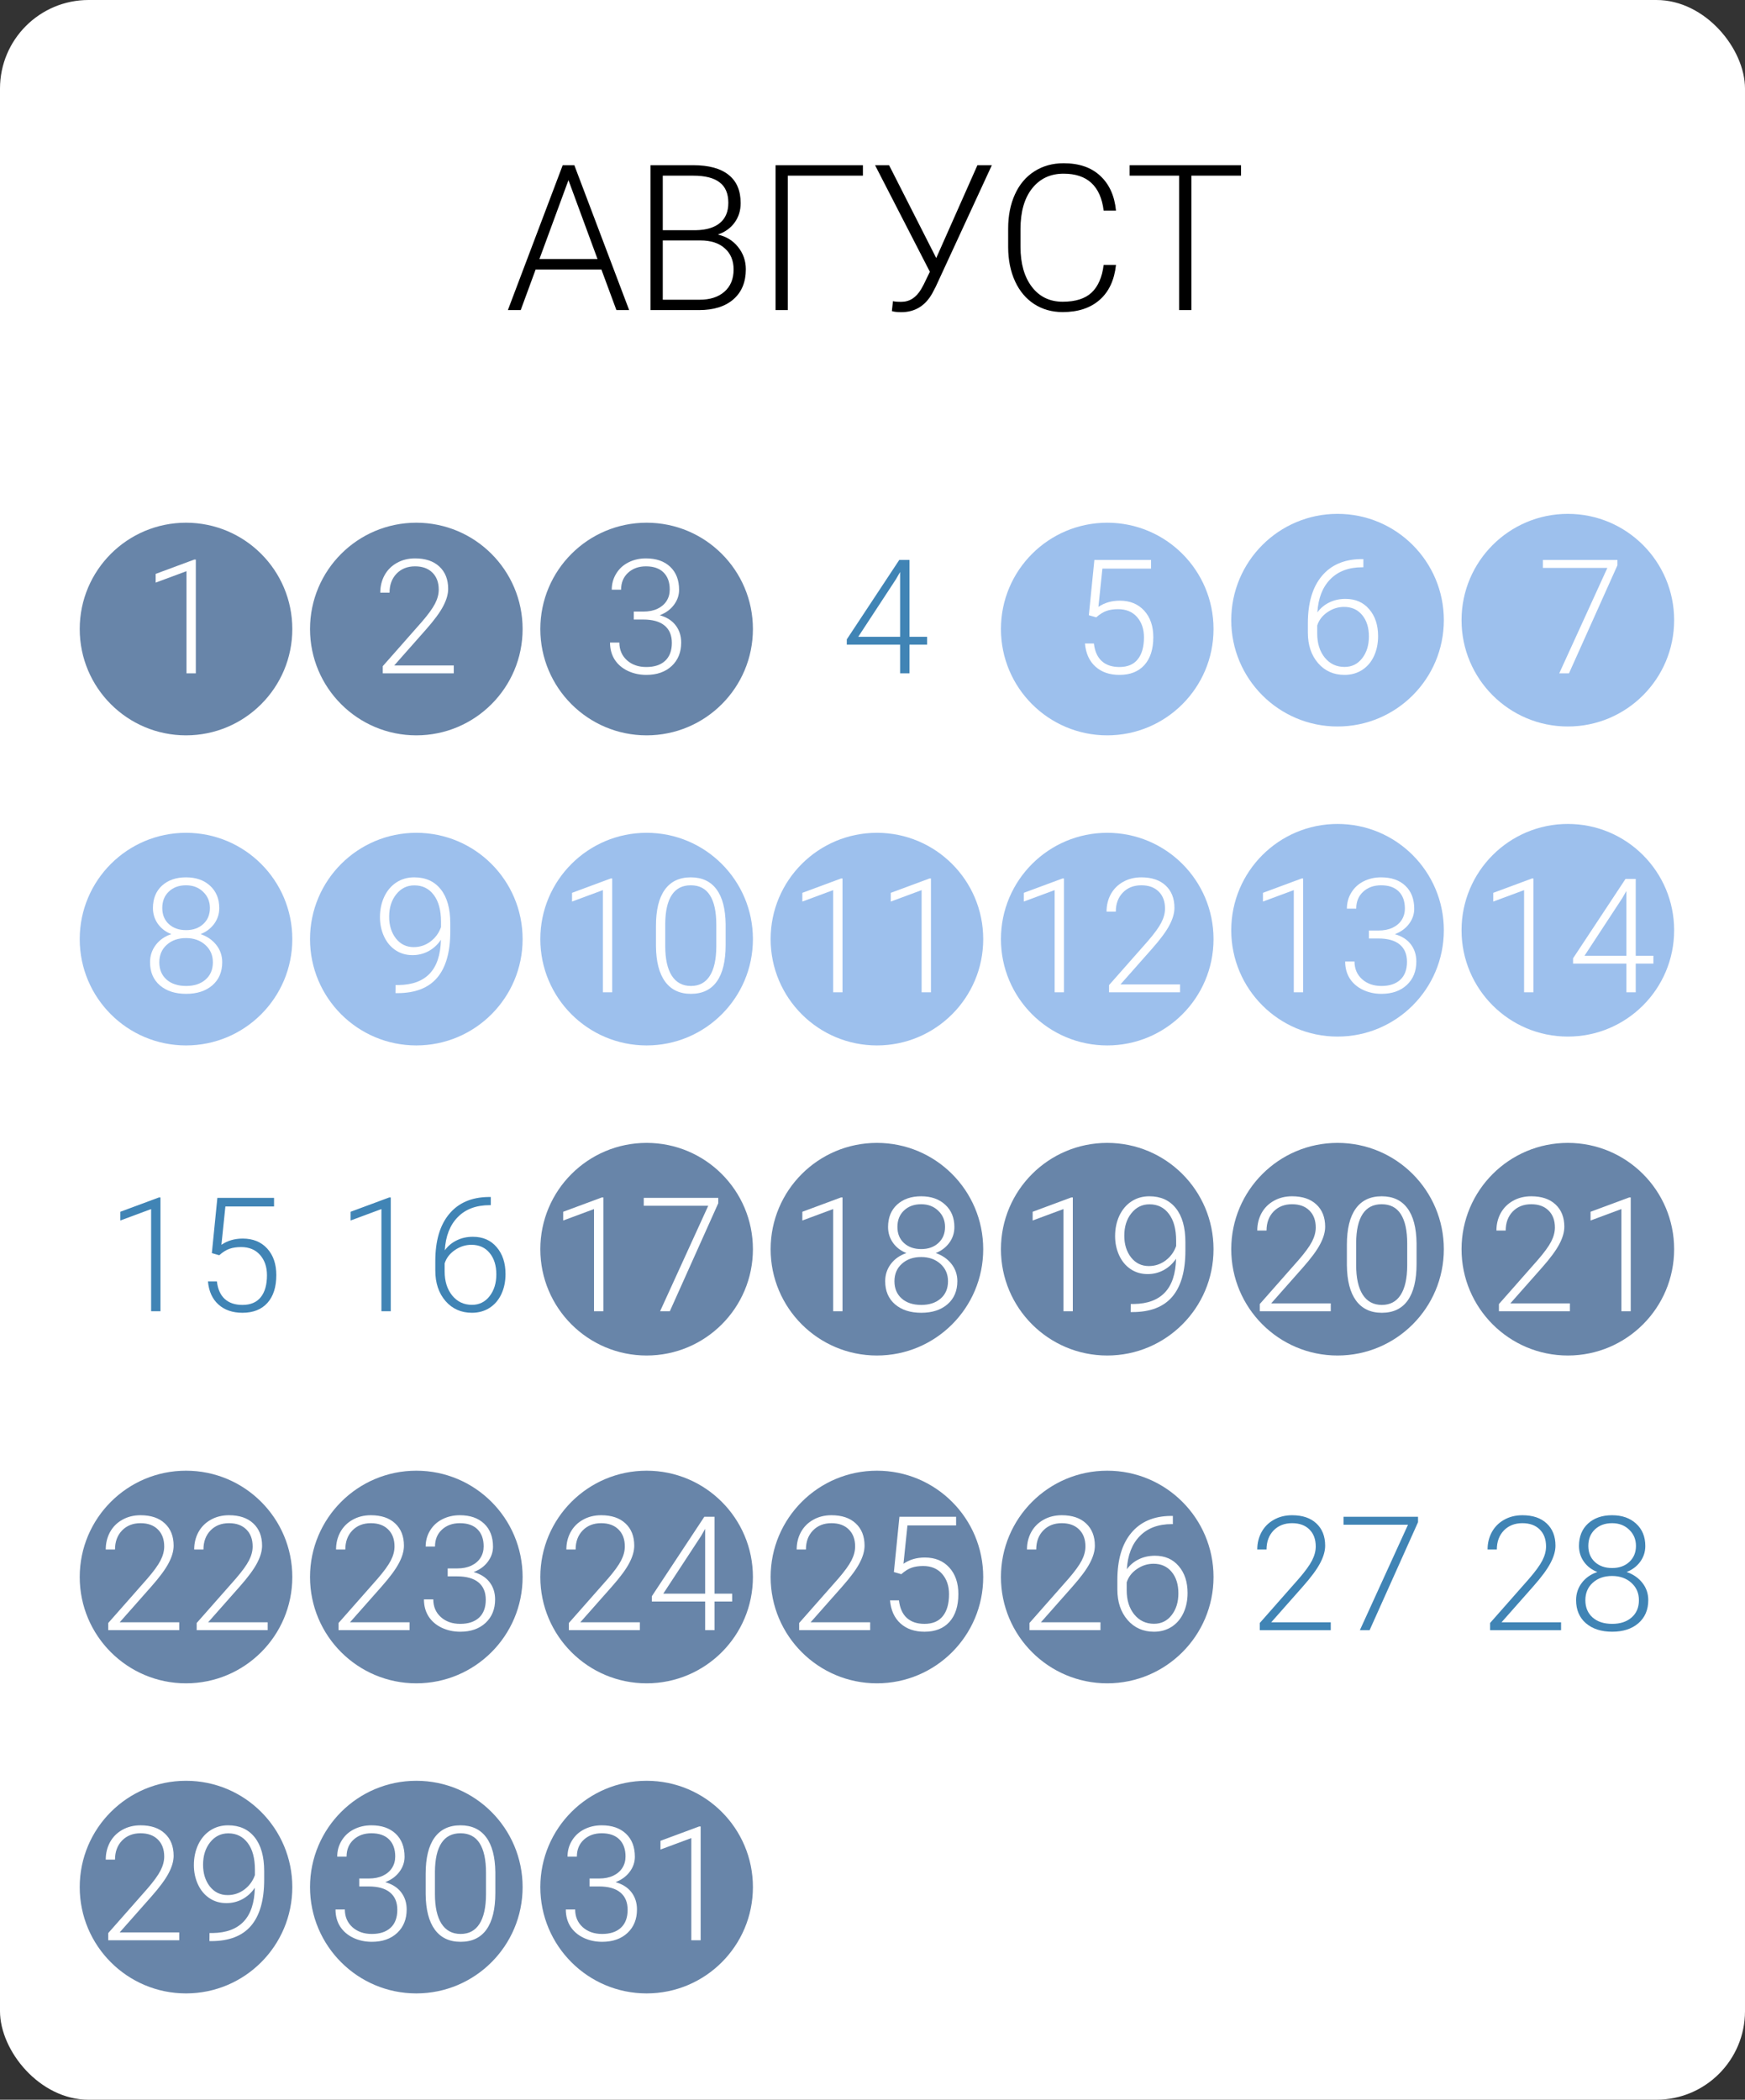
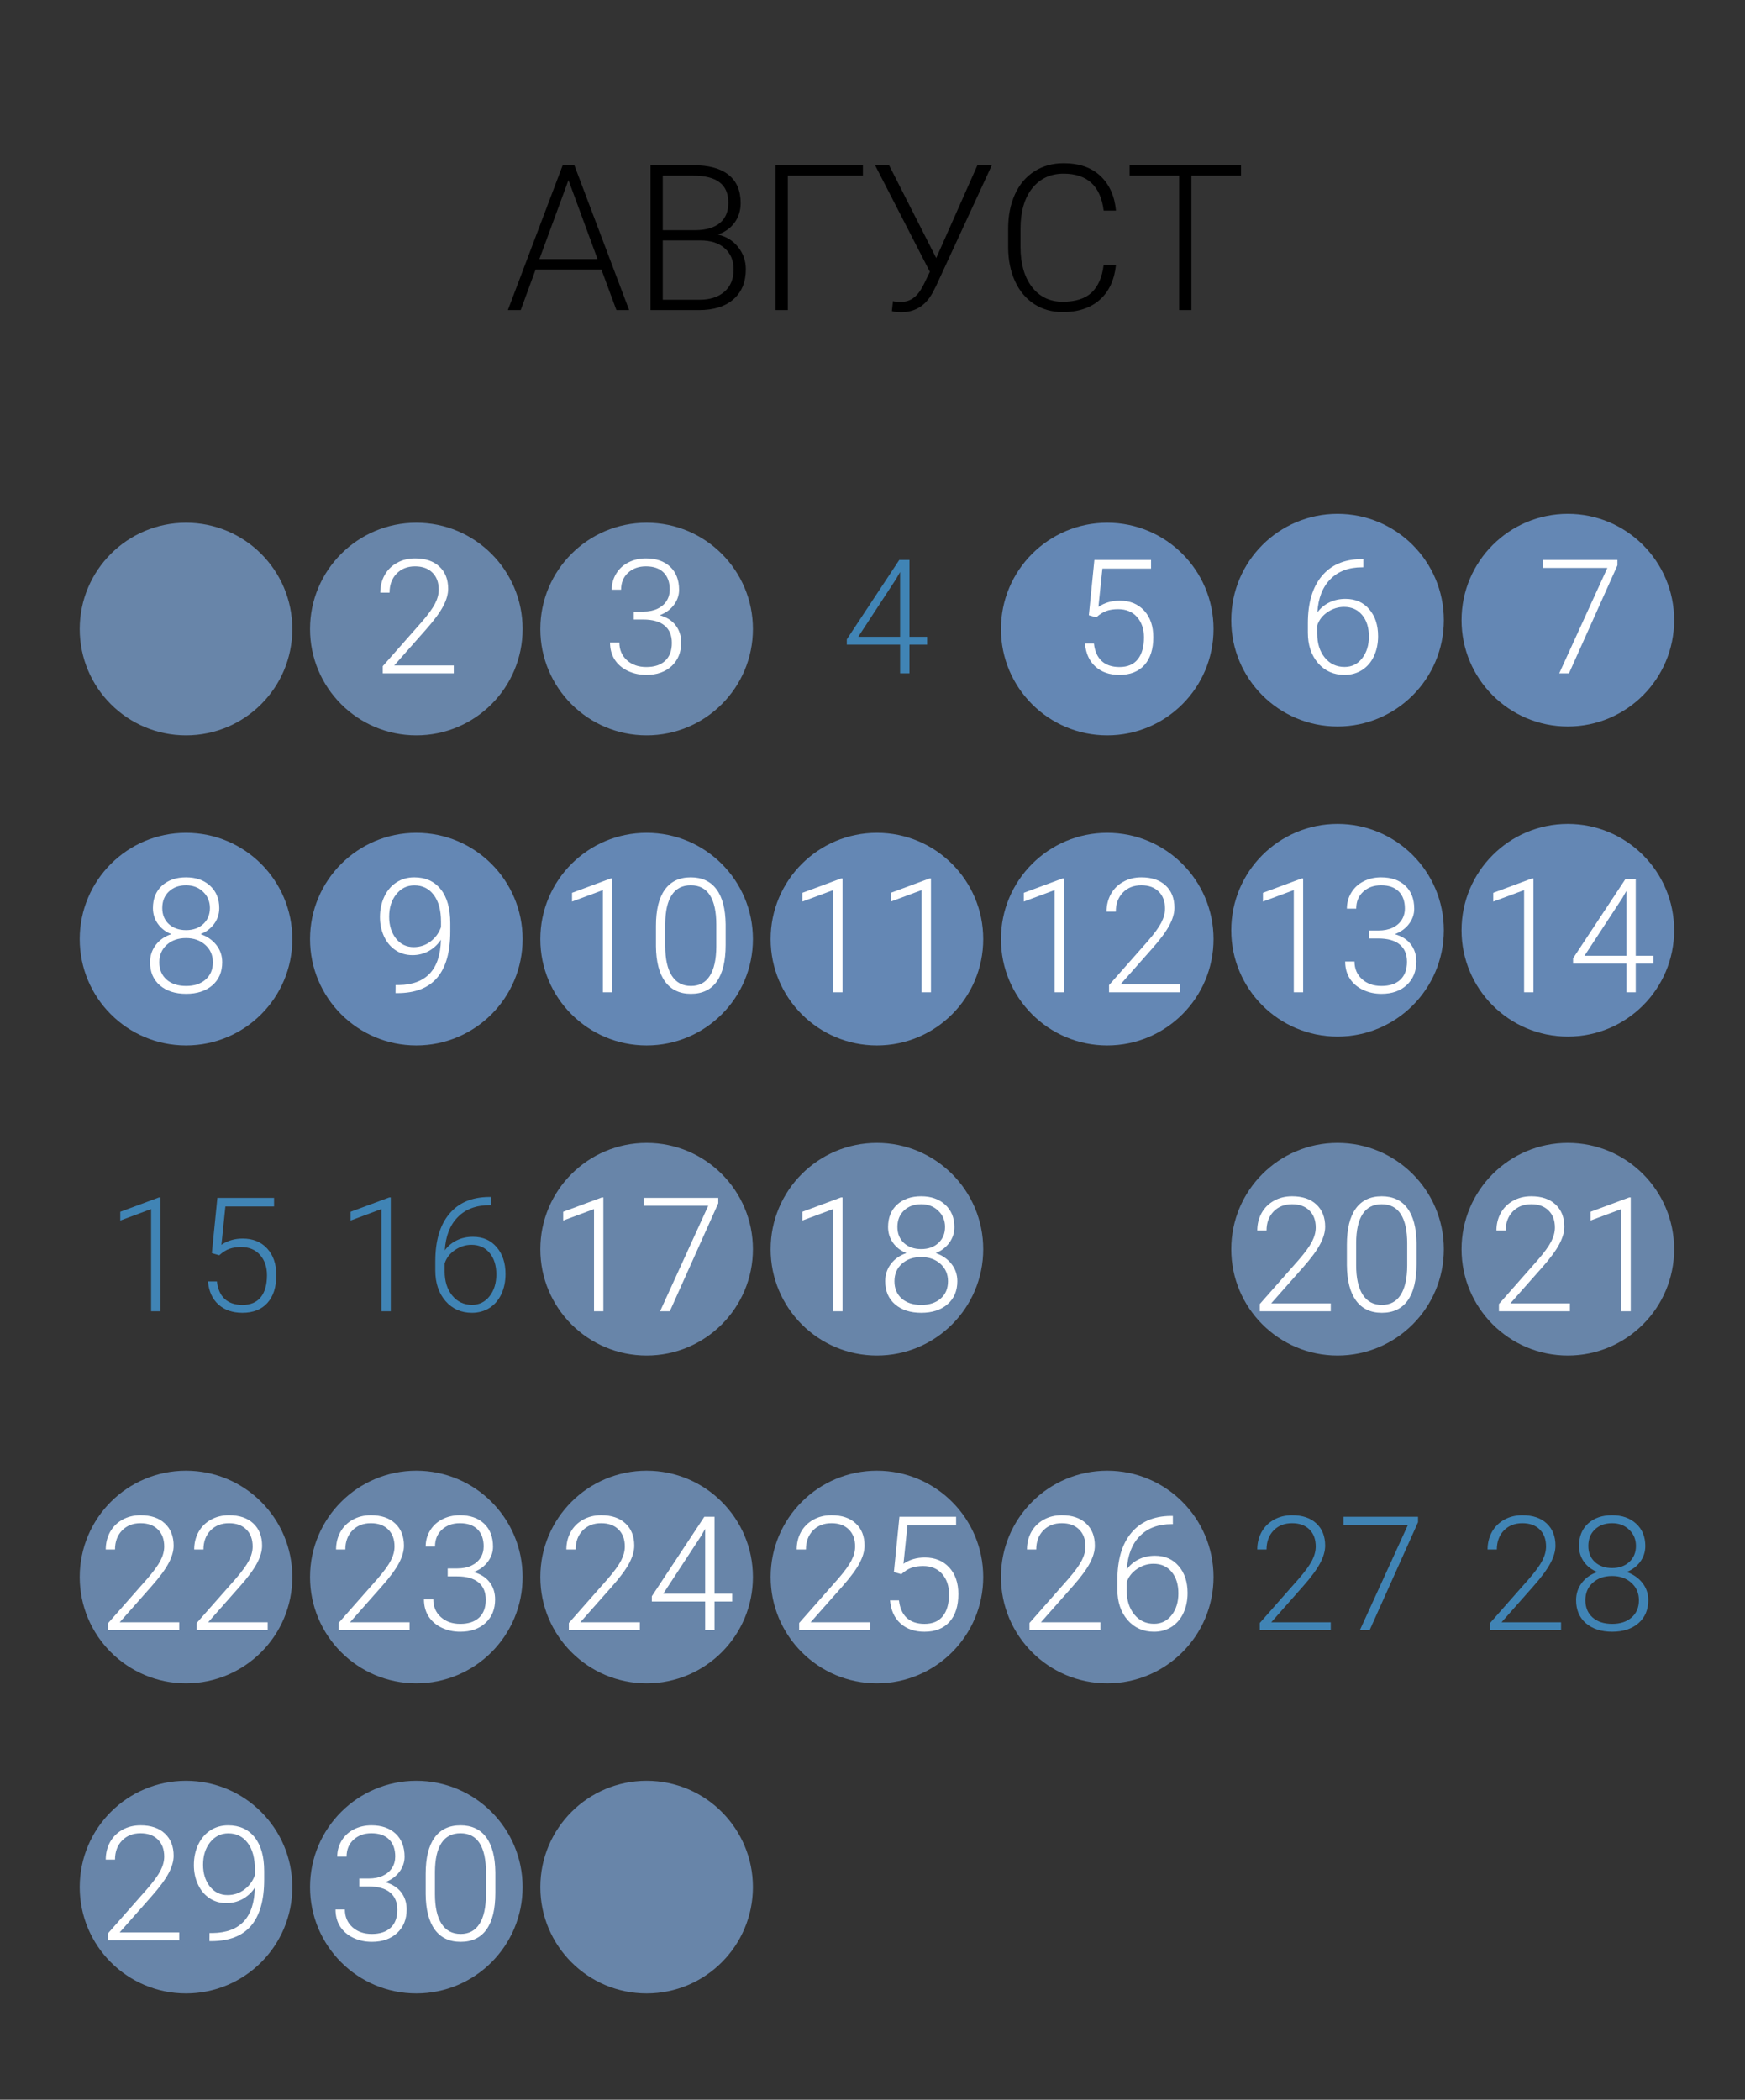
<svg xmlns="http://www.w3.org/2000/svg" width="197" height="237" viewBox="0 0 197 237" fill="none">
  <rect x="0" y="0" width="197" height="237" fill="#333333" stroke="none" />
-   <rect width="197" height="237" rx="10" fill="white" />
  <circle cx="21" cy="213" r="12" fill="#6885A9" />
  <circle cx="47" cy="213" r="12" fill="#6885A9" />
  <circle cx="73" cy="213" r="12" fill="#6885A9" />
  <circle cx="21" cy="178" r="12" fill="#6885A9" />
  <circle cx="47" cy="178" r="12" fill="#6885A9" />
  <circle cx="73" cy="178" r="12" fill="#6885A9" />
  <circle cx="99" cy="178" r="12" fill="#6885A9" />
  <circle cx="125" cy="178" r="12" fill="#6885A9" />
  <circle cx="151" cy="105" r="12" fill="#77A8E6" fill-opacity="0.72" />
  <circle cx="177" cy="105" r="12" fill="#77A8E6" fill-opacity="0.72" />
  <circle cx="21" cy="106" r="12" fill="#77A8E6" fill-opacity="0.72" />
  <circle cx="47" cy="106" r="12" fill="#77A8E6" fill-opacity="0.72" />
  <circle cx="73" cy="106" r="12" fill="#77A8E6" fill-opacity="0.72" />
  <circle cx="99" cy="106" r="12" fill="#77A8E6" fill-opacity="0.72" />
  <circle cx="125" cy="106" r="12" fill="#77A8E6" fill-opacity="0.72" />
  <circle cx="151" cy="70" r="12" fill="#77A8E6" fill-opacity="0.72" />
  <circle cx="177" cy="70" r="12" fill="#77A8E6" fill-opacity="0.72" />
  <circle cx="21" cy="71" r="12" fill="#6885A9" />
  <circle cx="47" cy="71" r="12" fill="#6885A9" />
  <circle cx="73" cy="71" r="12" fill="#6885A9" />
  <circle cx="125" cy="71" r="12" fill="#77A8E6" fill-opacity="0.72" />
  <circle cx="151" cy="141" r="12" fill="#6885A9" />
  <circle cx="177" cy="141" r="12" fill="#6885A9" />
  <circle cx="73" cy="141" r="12" fill="#6885A9" />
  <circle cx="99" cy="141" r="12" fill="#6885A9" />
-   <circle cx="125" cy="141" r="12" fill="#6885A9" />
-   <path d="M22.107 76H21.053V64.469L17.572 65.761V64.776L21.932 63.159H22.107V76Z" fill="white" />
  <path d="M51.227 76H43.212V75.191L47.598 70.217C48.324 69.379 48.828 68.688 49.109 68.143C49.391 67.598 49.531 67.067 49.531 66.552C49.531 65.743 49.294 65.105 48.819 64.636C48.345 64.161 47.691 63.924 46.859 63.924C45.998 63.924 45.301 64.199 44.768 64.75C44.24 65.301 43.977 66.016 43.977 66.894H42.931C42.931 66.174 43.092 65.518 43.414 64.926C43.742 64.334 44.205 63.871 44.803 63.537C45.406 63.197 46.092 63.027 46.859 63.027C48.031 63.027 48.945 63.335 49.602 63.95C50.264 64.565 50.595 65.403 50.595 66.464C50.595 67.061 50.407 67.715 50.032 68.424C49.663 69.133 49.01 70.018 48.072 71.078L44.504 75.112H51.227V76Z" fill="white" />
  <path d="M71.55 69.03H72.64C73.243 69.03 73.77 68.925 74.222 68.714C74.673 68.497 75.016 68.204 75.25 67.835C75.49 67.46 75.61 67.029 75.61 66.543C75.61 65.723 75.379 65.081 74.916 64.618C74.453 64.155 73.788 63.924 72.921 63.924C72.101 63.924 71.427 64.167 70.899 64.653C70.378 65.134 70.117 65.769 70.117 66.561H69.062C69.062 65.898 69.23 65.295 69.564 64.75C69.897 64.199 70.36 63.774 70.952 63.476C71.544 63.177 72.2 63.027 72.921 63.027C74.081 63.027 74.995 63.344 75.663 63.977C76.331 64.609 76.665 65.477 76.665 66.578C76.665 67.193 76.469 67.762 76.076 68.283C75.689 68.799 75.156 69.186 74.477 69.443C75.273 69.666 75.877 70.05 76.287 70.595C76.697 71.134 76.902 71.778 76.902 72.528C76.902 73.624 76.545 74.506 75.83 75.174C75.115 75.842 74.16 76.176 72.965 76.176C72.203 76.176 71.503 76.023 70.864 75.719C70.231 75.414 69.739 74.989 69.388 74.444C69.042 73.894 68.869 73.255 68.869 72.528H69.924C69.924 73.343 70.208 74.008 70.776 74.523C71.345 75.033 72.074 75.288 72.965 75.288C73.873 75.288 74.579 75.057 75.083 74.594C75.593 74.125 75.848 73.448 75.848 72.564C75.848 71.708 75.572 71.055 75.022 70.603C74.477 70.152 73.671 69.927 72.605 69.927H71.55V69.03Z" fill="white" />
  <path d="M24.753 102.499C24.753 103.161 24.56 103.756 24.173 104.283C23.786 104.805 23.276 105.188 22.644 105.435C23.382 105.687 23.974 106.094 24.419 106.656C24.864 107.219 25.087 107.869 25.087 108.607C25.087 109.703 24.715 110.573 23.971 111.218C23.227 111.856 22.242 112.176 21.018 112.176C19.781 112.176 18.791 111.856 18.047 111.218C17.309 110.579 16.939 109.709 16.939 108.607C16.939 107.881 17.153 107.233 17.581 106.665C18.009 106.097 18.595 105.687 19.339 105.435C18.706 105.188 18.202 104.805 17.827 104.283C17.452 103.756 17.265 103.161 17.265 102.499C17.265 101.438 17.605 100.595 18.284 99.968C18.97 99.341 19.875 99.027 21 99.027C22.125 99.027 23.03 99.344 23.716 99.977C24.407 100.609 24.753 101.45 24.753 102.499ZM24.032 108.616C24.032 107.819 23.748 107.166 23.18 106.656C22.611 106.141 21.885 105.883 21 105.883C20.115 105.883 19.392 106.135 18.829 106.639C18.267 107.143 17.985 107.802 17.985 108.616C17.985 109.431 18.258 110.081 18.803 110.567C19.348 111.048 20.086 111.288 21.018 111.288C21.926 111.288 22.655 111.048 23.206 110.567C23.757 110.087 24.032 109.437 24.032 108.616ZM23.698 102.49C23.698 101.758 23.443 101.148 22.934 100.662C22.43 100.17 21.785 99.924 21 99.924C20.203 99.924 19.556 100.161 19.058 100.636C18.565 101.104 18.319 101.723 18.319 102.49C18.319 103.24 18.565 103.844 19.058 104.301C19.556 104.758 20.206 104.986 21.009 104.986C21.8 104.986 22.444 104.758 22.942 104.301C23.446 103.838 23.698 103.234 23.698 102.49Z" fill="white" />
  <path d="M49.777 106.076C49.402 106.627 48.937 107.055 48.38 107.359C47.823 107.658 47.22 107.808 46.569 107.808C45.843 107.808 45.201 107.62 44.645 107.245C44.088 106.87 43.657 106.352 43.352 105.689C43.048 105.027 42.895 104.304 42.895 103.519C42.895 102.675 43.057 101.907 43.379 101.216C43.707 100.524 44.161 99.988 44.741 99.607C45.327 99.221 46.001 99.027 46.763 99.027C48.046 99.027 49.045 99.478 49.76 100.381C50.475 101.277 50.832 102.552 50.832 104.204V105.153C50.832 107.462 50.34 109.196 49.355 110.356C48.371 111.517 46.868 112.097 44.847 112.097H44.653L44.662 111.183H45.031C46.56 111.159 47.724 110.726 48.52 109.882C49.317 109.038 49.736 107.77 49.777 106.076ZM46.701 106.902C47.404 106.902 48.034 106.694 48.591 106.278C49.153 105.856 49.552 105.312 49.786 104.644V104.037C49.786 102.736 49.514 101.729 48.969 101.014C48.43 100.293 47.7 99.933 46.78 99.933C45.948 99.933 45.266 100.27 44.732 100.943C44.199 101.611 43.933 102.455 43.933 103.475C43.933 104.453 44.188 105.271 44.697 105.927C45.213 106.577 45.881 106.902 46.701 106.902Z" fill="white" />
  <path d="M69.115 112H68.061V100.469L64.58 101.761V100.776L68.939 99.159H69.115V112ZM81.921 106.665C81.921 108.47 81.59 109.841 80.928 110.778C80.266 111.71 79.29 112.176 78.001 112.176C76.735 112.176 75.766 111.719 75.092 110.805C74.418 109.885 74.072 108.549 74.055 106.797V104.503C74.055 102.704 74.389 101.342 75.057 100.416C75.725 99.49 76.7 99.027 77.983 99.027C79.249 99.027 80.216 99.476 80.884 100.372C81.552 101.263 81.897 102.578 81.921 104.318V106.665ZM80.866 104.371C80.866 102.906 80.626 101.799 80.145 101.049C79.671 100.299 78.95 99.924 77.983 99.924C77.034 99.924 76.319 100.29 75.839 101.022C75.358 101.755 75.112 102.836 75.101 104.266V106.779C75.101 108.238 75.347 109.354 75.839 110.128C76.337 110.901 77.058 111.288 78.001 111.288C78.939 111.288 79.647 110.91 80.128 110.154C80.614 109.398 80.86 108.291 80.866 106.832V104.371Z" fill="white" />
  <path d="M95.115 112H94.061V100.469L90.58 101.761V100.776L94.939 99.159H95.115V112ZM105.1 112H104.045V100.469L100.564 101.761V100.776L104.924 99.159H105.1V112Z" fill="white" />
  <path d="M173.115 112H172.061V100.469L168.58 101.761V100.776L172.939 99.159H173.115V112ZM184.664 107.878H186.659V108.766H184.664V112H183.609V108.766H177.589V108.168L183.513 99.203H184.664V107.878ZM178.881 107.878H183.609V100.565L183.144 101.374L178.881 107.878Z" fill="white" />
  <path d="M120.115 112H119.061V100.469L115.58 101.761V100.776L119.939 99.159H120.115V112ZM133.22 112H125.204V111.191L129.59 106.217C130.316 105.379 130.82 104.688 131.102 104.143C131.383 103.598 131.523 103.067 131.523 102.552C131.523 101.743 131.286 101.104 130.812 100.636C130.337 100.161 129.684 99.924 128.852 99.924C127.99 99.924 127.293 100.199 126.76 100.75C126.232 101.301 125.969 102.016 125.969 102.895H124.923C124.923 102.174 125.084 101.518 125.406 100.926C125.734 100.334 126.197 99.871 126.795 99.537C127.398 99.197 128.084 99.027 128.852 99.027C130.023 99.027 130.938 99.335 131.594 99.95C132.256 100.565 132.587 101.403 132.587 102.464C132.587 103.062 132.399 103.715 132.024 104.424C131.655 105.133 131.002 106.018 130.064 107.078L126.496 111.112H133.22V112Z" fill="white" />
  <path d="M18.115 148H17.061V136.469L13.58 137.761V136.776L17.939 135.159H18.115V148ZM23.916 141.443L24.54 135.203H30.939V136.179H25.445L24.997 140.503C25.683 140.034 26.485 139.8 27.405 139.8C28.56 139.8 29.48 140.175 30.165 140.925C30.851 141.675 31.193 142.674 31.193 143.922C31.193 145.27 30.859 146.315 30.191 147.06C29.523 147.804 28.583 148.176 27.37 148.176C26.257 148.176 25.355 147.865 24.663 147.244C23.972 146.623 23.576 145.753 23.477 144.634H24.487C24.587 145.507 24.883 146.169 25.375 146.62C25.867 147.065 26.532 147.288 27.37 147.288C28.284 147.288 28.973 146.998 29.436 146.418C29.904 145.838 30.139 145.012 30.139 143.939C30.139 143.002 29.878 142.237 29.356 141.646C28.835 141.054 28.123 140.758 27.221 140.758C26.723 140.758 26.289 140.822 25.92 140.951C25.551 141.074 25.161 141.317 24.751 141.681L23.916 141.443Z" fill="#4084B5" />
  <path d="M147.115 112H146.061V100.469L142.58 101.761V100.776L146.939 99.159H147.115V112ZM154.542 105.03H155.632C156.235 105.03 156.763 104.925 157.214 104.714C157.665 104.497 158.008 104.204 158.242 103.835C158.482 103.46 158.603 103.029 158.603 102.543C158.603 101.723 158.371 101.081 157.908 100.618C157.445 100.155 156.78 99.924 155.913 99.924C155.093 99.924 154.419 100.167 153.892 100.653C153.37 101.134 153.109 101.77 153.109 102.561H152.055C152.055 101.898 152.222 101.295 152.556 100.75C152.89 100.199 153.353 99.774 153.944 99.476C154.536 99.177 155.192 99.027 155.913 99.027C157.073 99.027 157.987 99.344 158.655 99.977C159.323 100.609 159.657 101.477 159.657 102.578C159.657 103.193 159.461 103.762 159.068 104.283C158.682 104.799 158.148 105.186 157.469 105.443C158.266 105.666 158.869 106.05 159.279 106.595C159.689 107.134 159.895 107.778 159.895 108.528C159.895 109.624 159.537 110.506 158.822 111.174C158.107 111.842 157.152 112.176 155.957 112.176C155.195 112.176 154.495 112.023 153.856 111.719C153.224 111.414 152.731 110.989 152.38 110.444C152.034 109.894 151.861 109.255 151.861 108.528H152.916C152.916 109.343 153.2 110.008 153.769 110.523C154.337 111.033 155.066 111.288 155.957 111.288C156.865 111.288 157.571 111.057 158.075 110.594C158.585 110.125 158.84 109.448 158.84 108.563C158.84 107.708 158.564 107.055 158.014 106.604C157.469 106.152 156.663 105.927 155.597 105.927H154.542V105.03Z" fill="white" />
  <path d="M44.115 148H43.06V136.469L39.58 137.761V136.776L43.94 135.159H44.115V148ZM55.409 135.106V136.029H55.286C53.757 136.029 52.553 136.48 51.674 137.383C50.795 138.279 50.309 139.527 50.215 141.127C50.566 140.641 51.015 140.266 51.56 140.002C52.105 139.732 52.714 139.598 53.388 139.598C54.513 139.598 55.406 139.987 56.068 140.767C56.736 141.54 57.07 142.554 57.07 143.808C57.07 144.64 56.915 145.39 56.605 146.058C56.294 146.726 55.849 147.247 55.269 147.622C54.688 147.991 54.026 148.176 53.282 148.176C52.058 148.176 51.062 147.733 50.294 146.849C49.526 145.958 49.143 144.81 49.143 143.403V142.349C49.143 140.058 49.664 138.285 50.707 137.031C51.75 135.771 53.23 135.13 55.145 135.106H55.409ZM53.221 140.503C52.553 140.503 51.929 140.702 51.349 141.101C50.774 141.493 50.391 141.994 50.197 142.604V143.5C50.197 144.613 50.481 145.521 51.05 146.225C51.624 146.928 52.368 147.279 53.282 147.279C54.102 147.279 54.765 146.954 55.269 146.304C55.778 145.653 56.033 144.833 56.033 143.843C56.033 142.835 55.778 142.026 55.269 141.417C54.765 140.808 54.082 140.503 53.221 140.503Z" fill="#4084B5" />
  <path d="M68.115 148H67.061V136.469L63.58 137.761V136.776L67.939 135.159H68.115V148ZM81.088 135.81L75.621 148H74.522L79.954 136.1H72.677V135.203H81.088V135.81Z" fill="white" />
  <path d="M95.115 148H94.061V136.469L90.58 137.761V136.776L94.939 135.159H95.115V148ZM107.745 138.499C107.745 139.161 107.552 139.756 107.165 140.283C106.778 140.805 106.269 141.188 105.636 141.435C106.374 141.687 106.966 142.094 107.411 142.656C107.856 143.219 108.079 143.869 108.079 144.607C108.079 145.703 107.707 146.573 106.963 147.218C106.219 147.856 105.234 148.176 104.01 148.176C102.773 148.176 101.783 147.856 101.039 147.218C100.301 146.579 99.932 145.709 99.932 144.607C99.932 143.881 100.146 143.233 100.573 142.665C101.001 142.097 101.587 141.687 102.331 141.435C101.698 141.188 101.194 140.805 100.819 140.283C100.444 139.756 100.257 139.161 100.257 138.499C100.257 137.438 100.597 136.595 101.276 135.968C101.962 135.341 102.867 135.027 103.992 135.027C105.117 135.027 106.022 135.344 106.708 135.977C107.399 136.609 107.745 137.45 107.745 138.499ZM107.024 144.616C107.024 143.819 106.74 143.166 106.172 142.656C105.604 142.141 104.877 141.883 103.992 141.883C103.107 141.883 102.384 142.135 101.821 142.639C101.259 143.143 100.978 143.802 100.978 144.616C100.978 145.431 101.25 146.081 101.795 146.567C102.34 147.048 103.078 147.288 104.01 147.288C104.918 147.288 105.647 147.048 106.198 146.567C106.749 146.087 107.024 145.437 107.024 144.616ZM106.69 138.49C106.69 137.758 106.436 137.148 105.926 136.662C105.422 136.17 104.777 135.924 103.992 135.924C103.195 135.924 102.548 136.161 102.05 136.636C101.558 137.104 101.312 137.723 101.312 138.49C101.312 139.24 101.558 139.844 102.05 140.301C102.548 140.758 103.198 140.986 104.001 140.986C104.792 140.986 105.437 140.758 105.935 140.301C106.438 139.838 106.69 139.234 106.69 138.49Z" fill="white" />
  <path d="M177.235 148H169.22V147.191L173.605 142.217C174.332 141.379 174.836 140.688 175.117 140.143C175.398 139.598 175.539 139.067 175.539 138.552C175.539 137.743 175.302 137.104 174.827 136.636C174.353 136.161 173.699 135.924 172.867 135.924C172.006 135.924 171.309 136.199 170.775 136.75C170.248 137.301 169.984 138.016 169.984 138.895H168.938C168.938 138.174 169.1 137.518 169.422 136.926C169.75 136.334 170.213 135.871 170.811 135.537C171.414 135.197 172.1 135.027 172.867 135.027C174.039 135.027 174.953 135.335 175.609 135.95C176.271 136.565 176.603 137.403 176.603 138.464C176.603 139.062 176.415 139.715 176.04 140.424C175.671 141.133 175.018 142.018 174.08 143.078L170.512 147.112H177.235V148ZM184.1 148H183.045V136.469L179.564 137.761V136.776L183.924 135.159H184.1V148Z" fill="white" />
-   <path d="M121.115 148H120.061V136.469L116.58 137.761V136.776L120.939 135.159H121.115V148ZM132.77 142.076C132.395 142.627 131.929 143.055 131.372 143.359C130.815 143.658 130.212 143.808 129.562 143.808C128.835 143.808 128.193 143.62 127.637 143.245C127.08 142.87 126.649 142.352 126.345 141.689C126.04 141.027 125.888 140.304 125.888 139.519C125.888 138.675 126.049 137.907 126.371 137.216C126.699 136.524 127.153 135.988 127.733 135.607C128.319 135.221 128.993 135.027 129.755 135.027C131.038 135.027 132.037 135.479 132.752 136.381C133.467 137.277 133.824 138.552 133.824 140.204V141.153C133.824 143.462 133.332 145.196 132.348 146.356C131.363 147.517 129.86 148.097 127.839 148.097H127.646L127.654 147.183H128.023C129.553 147.159 130.716 146.726 131.513 145.882C132.31 145.038 132.729 143.77 132.77 142.076ZM129.693 142.902C130.396 142.902 131.026 142.694 131.583 142.278C132.146 141.856 132.544 141.312 132.778 140.644V140.037C132.778 138.736 132.506 137.729 131.961 137.014C131.422 136.293 130.692 135.933 129.772 135.933C128.94 135.933 128.258 136.27 127.725 136.943C127.191 137.611 126.925 138.455 126.925 139.475C126.925 140.453 127.18 141.271 127.689 141.927C128.205 142.577 128.873 142.902 129.693 142.902Z" fill="white" />
  <path d="M20.235 184H12.22V183.191L16.605 178.217C17.332 177.379 17.836 176.688 18.117 176.143C18.398 175.598 18.539 175.067 18.539 174.552C18.539 173.743 18.302 173.104 17.827 172.636C17.352 172.161 16.699 171.924 15.867 171.924C15.006 171.924 14.309 172.199 13.775 172.75C13.248 173.301 12.984 174.016 12.984 174.895H11.938C11.938 174.174 12.1 173.518 12.422 172.926C12.75 172.334 13.213 171.871 13.81 171.537C14.414 171.197 15.1 171.027 15.867 171.027C17.039 171.027 17.953 171.335 18.609 171.95C19.271 172.565 19.602 173.403 19.602 174.464C19.602 175.062 19.415 175.715 19.04 176.424C18.671 177.133 18.018 178.018 17.08 179.078L13.512 183.112H20.235V184ZM30.22 184H22.204V183.191L26.59 178.217C27.316 177.379 27.82 176.688 28.102 176.143C28.383 175.598 28.523 175.067 28.523 174.552C28.523 173.743 28.286 173.104 27.811 172.636C27.337 172.161 26.684 171.924 25.852 171.924C24.99 171.924 24.293 172.199 23.76 172.75C23.232 173.301 22.969 174.016 22.969 174.895H21.923C21.923 174.174 22.084 173.518 22.406 172.926C22.734 172.334 23.197 171.871 23.795 171.537C24.398 171.197 25.084 171.027 25.852 171.027C27.023 171.027 27.938 171.335 28.594 171.95C29.256 172.565 29.587 173.403 29.587 174.464C29.587 175.062 29.399 175.715 29.024 176.424C28.655 177.133 28.002 178.018 27.064 179.078L23.496 183.112H30.22V184Z" fill="white" />
  <path d="M150.235 148H142.22V147.191L146.605 142.217C147.332 141.379 147.836 140.688 148.117 140.143C148.398 139.598 148.539 139.067 148.539 138.552C148.539 137.743 148.302 137.104 147.827 136.636C147.353 136.161 146.699 135.924 145.867 135.924C145.006 135.924 144.309 136.199 143.775 136.75C143.248 137.301 142.984 138.016 142.984 138.895H141.938C141.938 138.174 142.1 137.518 142.422 136.926C142.75 136.334 143.213 135.871 143.811 135.537C144.414 135.197 145.1 135.027 145.867 135.027C147.039 135.027 147.953 135.335 148.609 135.95C149.271 136.565 149.603 137.403 149.603 138.464C149.603 139.062 149.415 139.715 149.04 140.424C148.671 141.133 148.018 142.018 147.08 143.078L143.512 147.112H150.235V148ZM159.921 142.665C159.921 144.47 159.59 145.841 158.928 146.778C158.266 147.71 157.29 148.176 156.001 148.176C154.735 148.176 153.766 147.719 153.092 146.805C152.418 145.885 152.072 144.549 152.055 142.797V140.503C152.055 138.704 152.389 137.342 153.057 136.416C153.725 135.49 154.7 135.027 155.983 135.027C157.249 135.027 158.216 135.476 158.884 136.372C159.552 137.263 159.897 138.578 159.921 140.318V142.665ZM158.866 140.371C158.866 138.906 158.626 137.799 158.146 137.049C157.671 136.299 156.95 135.924 155.983 135.924C155.034 135.924 154.319 136.29 153.839 137.022C153.358 137.755 153.112 138.836 153.101 140.266V142.779C153.101 144.238 153.347 145.354 153.839 146.128C154.337 146.901 155.058 147.288 156.001 147.288C156.938 147.288 157.647 146.91 158.128 146.154C158.614 145.398 158.86 144.291 158.866 142.832V140.371Z" fill="white" />
  <path d="M46.235 184H38.22V183.191L42.605 178.217C43.332 177.379 43.836 176.688 44.117 176.143C44.398 175.598 44.539 175.067 44.539 174.552C44.539 173.743 44.302 173.104 43.827 172.636C43.352 172.161 42.699 171.924 41.867 171.924C41.006 171.924 40.309 172.199 39.775 172.75C39.248 173.301 38.984 174.016 38.984 174.895H37.938C37.938 174.174 38.1 173.518 38.422 172.926C38.75 172.334 39.213 171.871 39.81 171.537C40.414 171.197 41.1 171.027 41.867 171.027C43.039 171.027 43.953 171.335 44.609 171.95C45.272 172.565 45.602 173.403 45.602 174.464C45.602 175.062 45.415 175.715 45.04 176.424C44.671 177.133 44.018 178.018 43.08 179.078L39.512 183.112H46.235V184ZM50.542 177.03H51.632C52.235 177.03 52.763 176.925 53.214 176.714C53.665 176.497 54.008 176.204 54.242 175.835C54.482 175.46 54.602 175.029 54.602 174.543C54.602 173.723 54.371 173.081 53.908 172.618C53.445 172.155 52.78 171.924 51.913 171.924C51.093 171.924 50.419 172.167 49.892 172.653C49.37 173.134 49.109 173.77 49.109 174.561H48.055C48.055 173.898 48.222 173.295 48.556 172.75C48.89 172.199 49.352 171.774 49.944 171.476C50.536 171.177 51.192 171.027 51.913 171.027C53.073 171.027 53.987 171.344 54.655 171.977C55.323 172.609 55.657 173.477 55.657 174.578C55.657 175.193 55.461 175.762 55.068 176.283C54.682 176.799 54.148 177.186 53.469 177.443C54.266 177.666 54.869 178.05 55.279 178.595C55.69 179.134 55.895 179.778 55.895 180.528C55.895 181.624 55.537 182.506 54.822 183.174C54.107 183.842 53.152 184.176 51.957 184.176C51.195 184.176 50.495 184.023 49.856 183.719C49.224 183.414 48.731 182.989 48.38 182.444C48.034 181.894 47.861 181.255 47.861 180.528H48.916C48.916 181.343 49.2 182.008 49.769 182.523C50.337 183.033 51.066 183.288 51.957 183.288C52.865 183.288 53.571 183.057 54.075 182.594C54.585 182.125 54.84 181.448 54.84 180.563C54.84 179.708 54.565 179.055 54.014 178.604C53.469 178.152 52.663 177.927 51.597 177.927H50.542V177.03Z" fill="white" />
  <path d="M72.235 184H64.22V183.191L68.606 178.217C69.332 177.379 69.836 176.688 70.117 176.143C70.398 175.598 70.539 175.067 70.539 174.552C70.539 173.743 70.302 173.104 69.827 172.636C69.353 172.161 68.699 171.924 67.867 171.924C67.006 171.924 66.309 172.199 65.775 172.75C65.248 173.301 64.984 174.016 64.984 174.895H63.938C63.938 174.174 64.1 173.518 64.422 172.926C64.75 172.334 65.213 171.871 65.811 171.537C66.414 171.197 67.1 171.027 67.867 171.027C69.039 171.027 69.953 171.335 70.609 171.95C71.272 172.565 71.603 173.403 71.603 174.464C71.603 175.062 71.415 175.715 71.04 176.424C70.671 177.133 70.018 178.018 69.08 179.078L65.512 183.112H72.235V184ZM80.664 179.878H82.659V180.766H80.664V184H79.609V180.766H73.589V180.168L79.513 171.203H80.664V179.878ZM74.881 179.878H79.609V172.565L79.144 173.374L74.881 179.878Z" fill="white" />
  <path d="M98.235 184H90.22V183.191L94.606 178.217C95.332 177.379 95.836 176.688 96.117 176.143C96.398 175.598 96.539 175.067 96.539 174.552C96.539 173.743 96.302 173.104 95.827 172.636C95.353 172.161 94.699 171.924 93.867 171.924C93.006 171.924 92.309 172.199 91.775 172.75C91.248 173.301 90.984 174.016 90.984 174.895H89.939C89.939 174.174 90.1 173.518 90.422 172.926C90.75 172.334 91.213 171.871 91.811 171.537C92.414 171.197 93.1 171.027 93.867 171.027C95.039 171.027 95.953 171.335 96.609 171.95C97.272 172.565 97.603 173.403 97.603 174.464C97.603 175.062 97.415 175.715 97.04 176.424C96.671 177.133 96.018 178.018 95.08 179.078L91.512 183.112H98.235V184ZM100.916 177.443L101.54 171.203H107.938V172.179H102.445L101.997 176.503C102.683 176.034 103.485 175.8 104.405 175.8C105.56 175.8 106.479 176.175 107.165 176.925C107.851 177.675 108.193 178.674 108.193 179.922C108.193 181.27 107.859 182.315 107.191 183.06C106.523 183.804 105.583 184.176 104.37 184.176C103.257 184.176 102.354 183.865 101.663 183.244C100.972 182.623 100.576 181.753 100.477 180.634H101.487C101.587 181.507 101.883 182.169 102.375 182.62C102.867 183.065 103.532 183.288 104.37 183.288C105.284 183.288 105.973 182.998 106.436 182.418C106.904 181.838 107.139 181.012 107.139 179.939C107.139 179.002 106.878 178.237 106.356 177.646C105.835 177.054 105.123 176.758 104.221 176.758C103.723 176.758 103.289 176.822 102.92 176.951C102.551 177.074 102.161 177.317 101.751 177.681L100.916 177.443Z" fill="white" />
  <path d="M176.235 184H168.22V183.191L172.605 178.217C173.332 177.379 173.836 176.688 174.117 176.143C174.398 175.598 174.539 175.067 174.539 174.552C174.539 173.743 174.302 173.104 173.827 172.636C173.353 172.161 172.699 171.924 171.867 171.924C171.006 171.924 170.309 172.199 169.775 172.75C169.248 173.301 168.984 174.016 168.984 174.895H167.938C167.938 174.174 168.1 173.518 168.422 172.926C168.75 172.334 169.213 171.871 169.811 171.537C170.414 171.197 171.1 171.027 171.867 171.027C173.039 171.027 173.953 171.335 174.609 171.95C175.271 172.565 175.603 173.403 175.603 174.464C175.603 175.062 175.415 175.715 175.04 176.424C174.671 177.133 174.018 178.018 173.08 179.078L169.512 183.112H176.235V184ZM185.745 174.499C185.745 175.161 185.552 175.756 185.165 176.283C184.778 176.805 184.269 177.188 183.636 177.435C184.374 177.687 184.966 178.094 185.411 178.656C185.856 179.219 186.079 179.869 186.079 180.607C186.079 181.703 185.707 182.573 184.963 183.218C184.219 183.856 183.234 184.176 182.01 184.176C180.773 184.176 179.783 183.856 179.039 183.218C178.301 182.579 177.932 181.709 177.932 180.607C177.932 179.881 178.146 179.233 178.573 178.665C179.001 178.097 179.587 177.687 180.331 177.435C179.698 177.188 179.194 176.805 178.819 176.283C178.444 175.756 178.257 175.161 178.257 174.499C178.257 173.438 178.597 172.595 179.276 171.968C179.962 171.341 180.867 171.027 181.992 171.027C183.117 171.027 184.022 171.344 184.708 171.977C185.399 172.609 185.745 173.45 185.745 174.499ZM185.024 180.616C185.024 179.819 184.74 179.166 184.172 178.656C183.604 178.141 182.877 177.883 181.992 177.883C181.107 177.883 180.384 178.135 179.821 178.639C179.259 179.143 178.978 179.802 178.978 180.616C178.978 181.431 179.25 182.081 179.795 182.567C180.34 183.048 181.078 183.288 182.01 183.288C182.918 183.288 183.647 183.048 184.198 182.567C184.749 182.087 185.024 181.437 185.024 180.616ZM184.69 174.49C184.69 173.758 184.436 173.148 183.926 172.662C183.422 172.17 182.777 171.924 181.992 171.924C181.195 171.924 180.548 172.161 180.05 172.636C179.558 173.104 179.312 173.723 179.312 174.49C179.312 175.24 179.558 175.844 180.05 176.301C180.548 176.758 181.198 176.986 182.001 176.986C182.792 176.986 183.437 176.758 183.935 176.301C184.438 175.838 184.69 175.234 184.69 174.49Z" fill="#4084B5" />
  <path d="M124.235 184H116.22V183.191L120.605 178.217C121.332 177.379 121.836 176.688 122.117 176.143C122.398 175.598 122.539 175.067 122.539 174.552C122.539 173.743 122.302 173.104 121.827 172.636C121.353 172.161 120.699 171.924 119.867 171.924C119.006 171.924 118.309 172.199 117.775 172.75C117.248 173.301 116.984 174.016 116.984 174.895H115.938C115.938 174.174 116.1 173.518 116.422 172.926C116.75 172.334 117.213 171.871 117.811 171.537C118.414 171.197 119.1 171.027 119.867 171.027C121.039 171.027 121.953 171.335 122.609 171.95C123.271 172.565 123.603 173.403 123.603 174.464C123.603 175.062 123.415 175.715 123.04 176.424C122.671 177.133 122.018 178.018 121.08 179.078L117.512 183.112H124.235V184ZM132.409 171.106V172.029H132.286C130.757 172.029 129.553 172.48 128.674 173.383C127.795 174.279 127.309 175.527 127.215 177.127C127.566 176.641 128.015 176.266 128.56 176.002C129.104 175.732 129.714 175.598 130.388 175.598C131.513 175.598 132.406 175.987 133.068 176.767C133.736 177.54 134.07 178.554 134.07 179.808C134.07 180.64 133.915 181.39 133.604 182.058C133.294 182.726 132.849 183.247 132.269 183.622C131.688 183.991 131.026 184.176 130.282 184.176C129.058 184.176 128.062 183.733 127.294 182.849C126.526 181.958 126.143 180.81 126.143 179.403V178.349C126.143 176.058 126.664 174.285 127.707 173.031C128.75 171.771 130.229 171.13 132.146 171.106H132.409ZM130.221 176.503C129.553 176.503 128.929 176.702 128.349 177.101C127.774 177.493 127.391 177.994 127.197 178.604V179.5C127.197 180.613 127.481 181.521 128.05 182.225C128.624 182.928 129.368 183.279 130.282 183.279C131.103 183.279 131.765 182.954 132.269 182.304C132.778 181.653 133.033 180.833 133.033 179.843C133.033 178.835 132.778 178.026 132.269 177.417C131.765 176.808 131.082 176.503 130.221 176.503Z" fill="white" />
  <path d="M20.235 219H12.22V218.191L16.605 213.217C17.332 212.379 17.836 211.688 18.117 211.143C18.398 210.598 18.539 210.067 18.539 209.552C18.539 208.743 18.302 208.104 17.827 207.636C17.352 207.161 16.699 206.924 15.867 206.924C15.006 206.924 14.309 207.199 13.775 207.75C13.248 208.301 12.984 209.016 12.984 209.895H11.938C11.938 209.174 12.1 208.518 12.422 207.926C12.75 207.334 13.213 206.871 13.81 206.537C14.414 206.197 15.1 206.027 15.867 206.027C17.039 206.027 17.953 206.335 18.609 206.95C19.271 207.565 19.602 208.403 19.602 209.464C19.602 210.062 19.415 210.715 19.04 211.424C18.671 212.133 18.018 213.018 17.08 214.078L13.512 218.112H20.235V219ZM28.77 213.076C28.395 213.627 27.929 214.055 27.372 214.359C26.815 214.658 26.212 214.808 25.561 214.808C24.835 214.808 24.193 214.62 23.637 214.245C23.08 213.87 22.649 213.352 22.345 212.689C22.04 212.027 21.888 211.304 21.888 210.519C21.888 209.675 22.049 208.907 22.371 208.216C22.699 207.524 23.153 206.988 23.733 206.607C24.319 206.221 24.993 206.027 25.755 206.027C27.038 206.027 28.037 206.479 28.752 207.381C29.467 208.277 29.824 209.552 29.824 211.204V212.153C29.824 214.462 29.332 216.196 28.348 217.356C27.363 218.517 25.86 219.097 23.839 219.097H23.645L23.654 218.183H24.023C25.553 218.159 26.716 217.726 27.513 216.882C28.31 216.038 28.729 214.77 28.77 213.076ZM25.693 213.902C26.396 213.902 27.026 213.694 27.583 213.278C28.145 212.856 28.544 212.312 28.778 211.644V211.037C28.778 209.736 28.506 208.729 27.961 208.014C27.422 207.293 26.692 206.933 25.773 206.933C24.94 206.933 24.258 207.27 23.725 207.943C23.191 208.611 22.925 209.455 22.925 210.475C22.925 211.453 23.18 212.271 23.689 212.927C24.205 213.577 24.873 213.902 25.693 213.902Z" fill="white" />
  <path d="M150.235 184H142.22V183.191L146.605 178.217C147.332 177.379 147.836 176.688 148.117 176.143C148.398 175.598 148.539 175.067 148.539 174.552C148.539 173.743 148.302 173.104 147.827 172.636C147.353 172.161 146.699 171.924 145.867 171.924C145.006 171.924 144.309 172.199 143.775 172.75C143.248 173.301 142.984 174.016 142.984 174.895H141.938C141.938 174.174 142.1 173.518 142.422 172.926C142.75 172.334 143.213 171.871 143.811 171.537C144.414 171.197 145.1 171.027 145.867 171.027C147.039 171.027 147.953 171.335 148.609 171.95C149.271 172.565 149.603 173.403 149.603 174.464C149.603 175.062 149.415 175.715 149.04 176.424C148.671 177.133 148.018 178.018 147.08 179.078L143.512 183.112H150.235V184ZM160.088 171.81L154.621 184H153.522L158.954 172.1H151.677V171.203H160.088V171.81Z" fill="#4084B5" />
  <path d="M40.558 212.03H41.648C42.251 212.03 42.778 211.925 43.23 211.714C43.681 211.497 44.023 211.204 44.258 210.835C44.498 210.46 44.618 210.029 44.618 209.543C44.618 208.723 44.387 208.081 43.924 207.618C43.461 207.155 42.796 206.924 41.929 206.924C41.108 206.924 40.435 207.167 39.907 207.653C39.386 208.134 39.125 208.77 39.125 209.561H38.07C38.07 208.898 38.237 208.295 38.571 207.75C38.905 207.199 39.368 206.774 39.96 206.476C40.552 206.177 41.208 206.027 41.929 206.027C43.089 206.027 44.003 206.344 44.671 206.977C45.339 207.609 45.673 208.477 45.673 209.578C45.673 210.193 45.477 210.762 45.084 211.283C44.697 211.799 44.164 212.186 43.484 212.443C44.281 212.666 44.885 213.05 45.295 213.595C45.705 214.134 45.91 214.778 45.91 215.528C45.91 216.624 45.553 217.506 44.838 218.174C44.123 218.842 43.168 219.176 41.973 219.176C41.211 219.176 40.511 219.023 39.872 218.719C39.239 218.414 38.747 217.989 38.395 217.444C38.05 216.894 37.877 216.255 37.877 215.528H38.932C38.932 216.343 39.216 217.008 39.784 217.523C40.352 218.033 41.082 218.288 41.973 218.288C42.881 218.288 43.587 218.057 44.091 217.594C44.601 217.125 44.855 216.448 44.855 215.563C44.855 214.708 44.58 214.055 44.029 213.604C43.484 213.152 42.679 212.927 41.612 212.927H40.558V212.03ZM55.921 213.665C55.921 215.47 55.59 216.841 54.928 217.778C54.266 218.71 53.29 219.176 52.001 219.176C50.735 219.176 49.766 218.719 49.092 217.805C48.418 216.885 48.072 215.549 48.055 213.797V211.503C48.055 209.704 48.389 208.342 49.057 207.416C49.725 206.49 50.7 206.027 51.983 206.027C53.249 206.027 54.216 206.476 54.884 207.372C55.552 208.263 55.898 209.578 55.921 211.318V213.665ZM54.866 211.371C54.866 209.906 54.626 208.799 54.145 208.049C53.671 207.299 52.95 206.924 51.983 206.924C51.034 206.924 50.319 207.29 49.839 208.022C49.358 208.755 49.112 209.836 49.101 211.266V213.779C49.101 215.238 49.347 216.354 49.839 217.128C50.337 217.901 51.058 218.288 52.001 218.288C52.938 218.288 53.648 217.91 54.128 217.154C54.614 216.398 54.86 215.291 54.866 213.832V211.371Z" fill="white" />
-   <path d="M66.558 212.03H67.647C68.251 212.03 68.778 211.925 69.23 211.714C69.681 211.497 70.023 211.204 70.258 210.835C70.498 210.46 70.618 210.029 70.618 209.543C70.618 208.723 70.387 208.081 69.924 207.618C69.461 207.155 68.796 206.924 67.929 206.924C67.108 206.924 66.435 207.167 65.907 207.653C65.386 208.134 65.125 208.77 65.125 209.561H64.07C64.07 208.898 64.237 208.295 64.571 207.75C64.905 207.199 65.368 206.774 65.96 206.476C66.552 206.177 67.208 206.027 67.929 206.027C69.089 206.027 70.003 206.344 70.671 206.977C71.339 207.609 71.673 208.477 71.673 209.578C71.673 210.193 71.477 210.762 71.084 211.283C70.697 211.799 70.164 212.186 69.484 212.443C70.281 212.666 70.885 213.05 71.295 213.595C71.705 214.134 71.91 214.778 71.91 215.528C71.91 216.624 71.553 217.506 70.838 218.174C70.123 218.842 69.168 219.176 67.973 219.176C67.211 219.176 66.511 219.023 65.872 218.719C65.239 218.414 64.747 217.989 64.395 217.444C64.05 216.894 63.877 216.255 63.877 215.528H64.932C64.932 216.343 65.216 217.008 65.784 217.523C66.353 218.033 67.082 218.288 67.973 218.288C68.881 218.288 69.587 218.057 70.091 217.594C70.601 217.125 70.856 216.448 70.856 215.563C70.856 214.708 70.58 214.055 70.029 213.604C69.484 213.152 68.679 212.927 67.612 212.927H66.558V212.03ZM79.1 219H78.045V207.469L74.564 208.761V207.776L78.924 206.159H79.1V219Z" fill="white" />
  <path d="M67.894 30.418H60.47L58.786 35H57.337L63.525 18.648H64.839L71.027 35H69.589L67.894 30.418ZM60.897 29.239H67.456L64.176 20.333L60.897 29.239ZM73.441 35V18.648H78.27C80.022 18.648 81.351 19.012 82.257 19.738C83.163 20.456 83.616 21.52 83.616 22.927C83.616 23.773 83.384 24.511 82.92 25.14C82.463 25.761 81.834 26.206 81.033 26.476C81.984 26.686 82.748 27.154 83.324 27.88C83.908 28.606 84.2 29.445 84.2 30.395C84.2 31.84 83.732 32.971 82.796 33.787C81.868 34.596 80.573 35 78.911 35H73.441ZM74.823 27.139V33.832H78.967C80.15 33.832 81.086 33.533 81.774 32.934C82.471 32.327 82.819 31.489 82.819 30.418C82.819 29.407 82.486 28.61 81.819 28.026C81.16 27.434 80.247 27.139 79.079 27.139H74.823ZM74.823 25.982H78.596C79.749 25.959 80.64 25.69 81.269 25.173C81.905 24.649 82.224 23.889 82.224 22.894C82.224 21.845 81.894 21.074 81.235 20.58C80.584 20.078 79.596 19.828 78.27 19.828H74.823V25.982ZM97.418 19.828H88.939V35H87.558V18.648H97.418V19.828ZM105.695 29.127L110.345 18.648H111.973L105.65 32.338L105.246 33.113C104.452 34.528 103.285 35.236 101.742 35.236C101.285 35.236 100.934 35.195 100.687 35.112L100.81 33.989C100.967 34.042 101.282 34.068 101.753 34.068C102.682 34.068 103.427 33.592 103.988 32.642L104.269 32.136L104.977 30.676L98.789 18.648H100.372L105.695 29.127ZM125.989 29.901C125.802 31.623 125.184 32.941 124.136 33.855C123.095 34.768 121.706 35.225 119.969 35.225C118.756 35.225 117.682 34.921 116.746 34.315C115.818 33.709 115.099 32.851 114.59 31.743C114.081 30.628 113.822 29.355 113.815 27.925V25.802C113.815 24.35 114.069 23.062 114.579 21.939C115.088 20.816 115.818 19.951 116.769 19.345C117.727 18.731 118.827 18.424 120.07 18.424C121.822 18.424 123.204 18.899 124.214 19.85C125.233 20.794 125.824 22.1 125.989 23.77H124.596C124.252 20.992 122.743 19.603 120.07 19.603C118.588 19.603 117.405 20.157 116.521 21.265C115.646 22.373 115.208 23.904 115.208 25.858V27.857C115.208 29.744 115.634 31.249 116.488 32.372C117.349 33.495 118.509 34.057 119.969 34.057C121.414 34.057 122.504 33.712 123.237 33.023C123.971 32.327 124.424 31.287 124.596 29.901H125.989ZM140.105 19.828H134.501V35H133.12V19.828H127.527V18.648H140.105V19.828Z" fill="black" />
  <path d="M102.672 71.878H104.667V72.766H102.672V76H101.617V72.766H95.597V72.168L101.521 63.203H102.672V71.878ZM96.889 71.878H101.617V64.565L101.151 65.374L96.889 71.878Z" fill="#4084B5" />
  <path d="M182.596 63.81L177.129 76H176.03L181.462 64.1H174.185V63.203H182.596V63.81Z" fill="white" />
  <path d="M122.924 69.443L123.548 63.203H129.946V64.179H124.453L124.005 68.503C124.69 68.034 125.493 67.8 126.413 67.8C127.567 67.8 128.487 68.175 129.173 68.925C129.858 69.675 130.201 70.674 130.201 71.922C130.201 73.269 129.867 74.315 129.199 75.06C128.531 75.804 127.591 76.176 126.378 76.176C125.265 76.176 124.362 75.865 123.671 75.244C122.979 74.623 122.584 73.753 122.484 72.634H123.495C123.595 73.507 123.891 74.169 124.383 74.62C124.875 75.065 125.54 75.288 126.378 75.288C127.292 75.288 127.98 74.998 128.443 74.418C128.912 73.838 129.146 73.012 129.146 71.939C129.146 71.002 128.886 70.237 128.364 69.645C127.843 69.054 127.131 68.758 126.229 68.758C125.73 68.758 125.297 68.822 124.928 68.951C124.559 69.074 124.169 69.317 123.759 69.681L122.924 69.443Z" fill="white" />
  <path d="M153.917 63.106V64.029H153.794C152.265 64.029 151.061 64.481 150.182 65.383C149.303 66.279 148.816 67.527 148.723 69.127C149.074 68.641 149.522 68.266 150.067 68.002C150.612 67.732 151.222 67.598 151.896 67.598C153.021 67.598 153.914 67.987 154.576 68.767C155.244 69.54 155.578 70.554 155.578 71.808C155.578 72.64 155.423 73.39 155.112 74.058C154.802 74.726 154.356 75.247 153.776 75.622C153.196 75.991 152.534 76.176 151.79 76.176C150.565 76.176 149.569 75.733 148.802 74.849C148.034 73.958 147.65 72.81 147.65 71.403V70.349C147.65 68.058 148.172 66.285 149.215 65.031C150.258 63.772 151.737 63.13 153.653 63.106H153.917ZM151.729 68.503C151.061 68.503 150.437 68.702 149.856 69.101C149.282 69.493 148.898 69.994 148.705 70.603V71.5C148.705 72.613 148.989 73.522 149.558 74.225C150.132 74.928 150.876 75.279 151.79 75.279C152.61 75.279 153.272 74.954 153.776 74.304C154.286 73.653 154.541 72.833 154.541 71.843C154.541 70.835 154.286 70.026 153.776 69.417C153.272 68.808 152.59 68.503 151.729 68.503Z" fill="white" />
</svg>